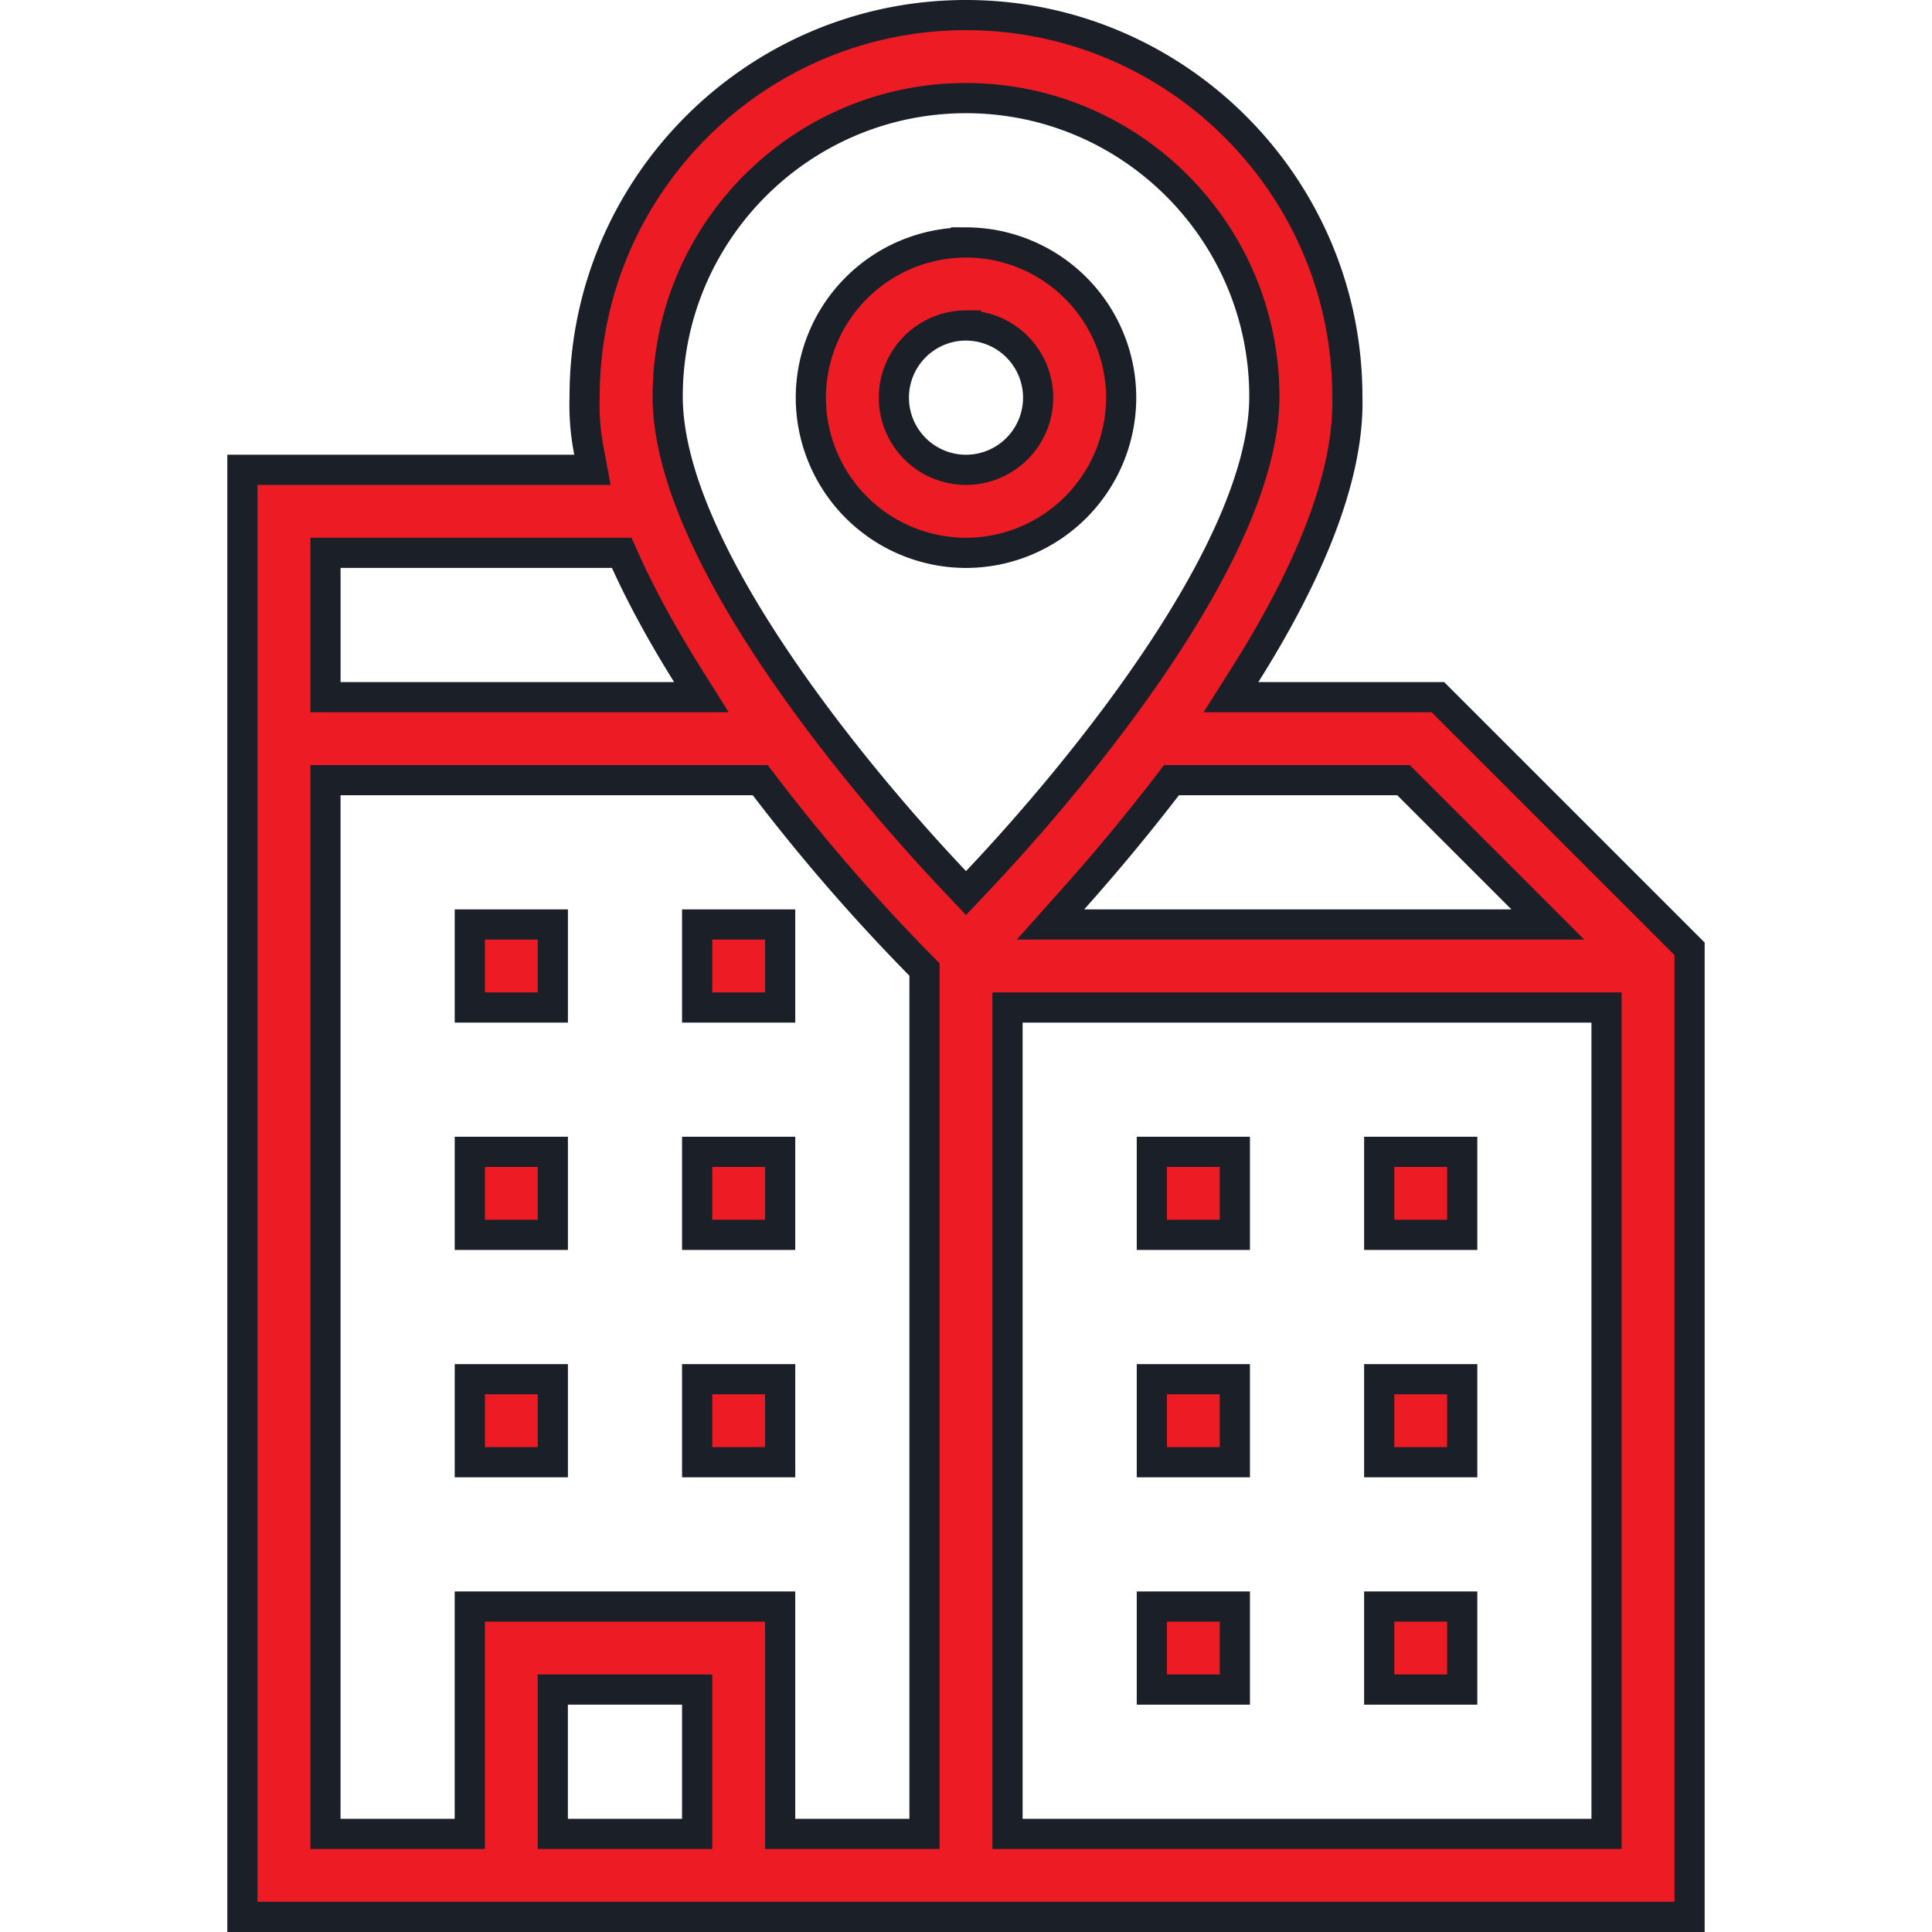
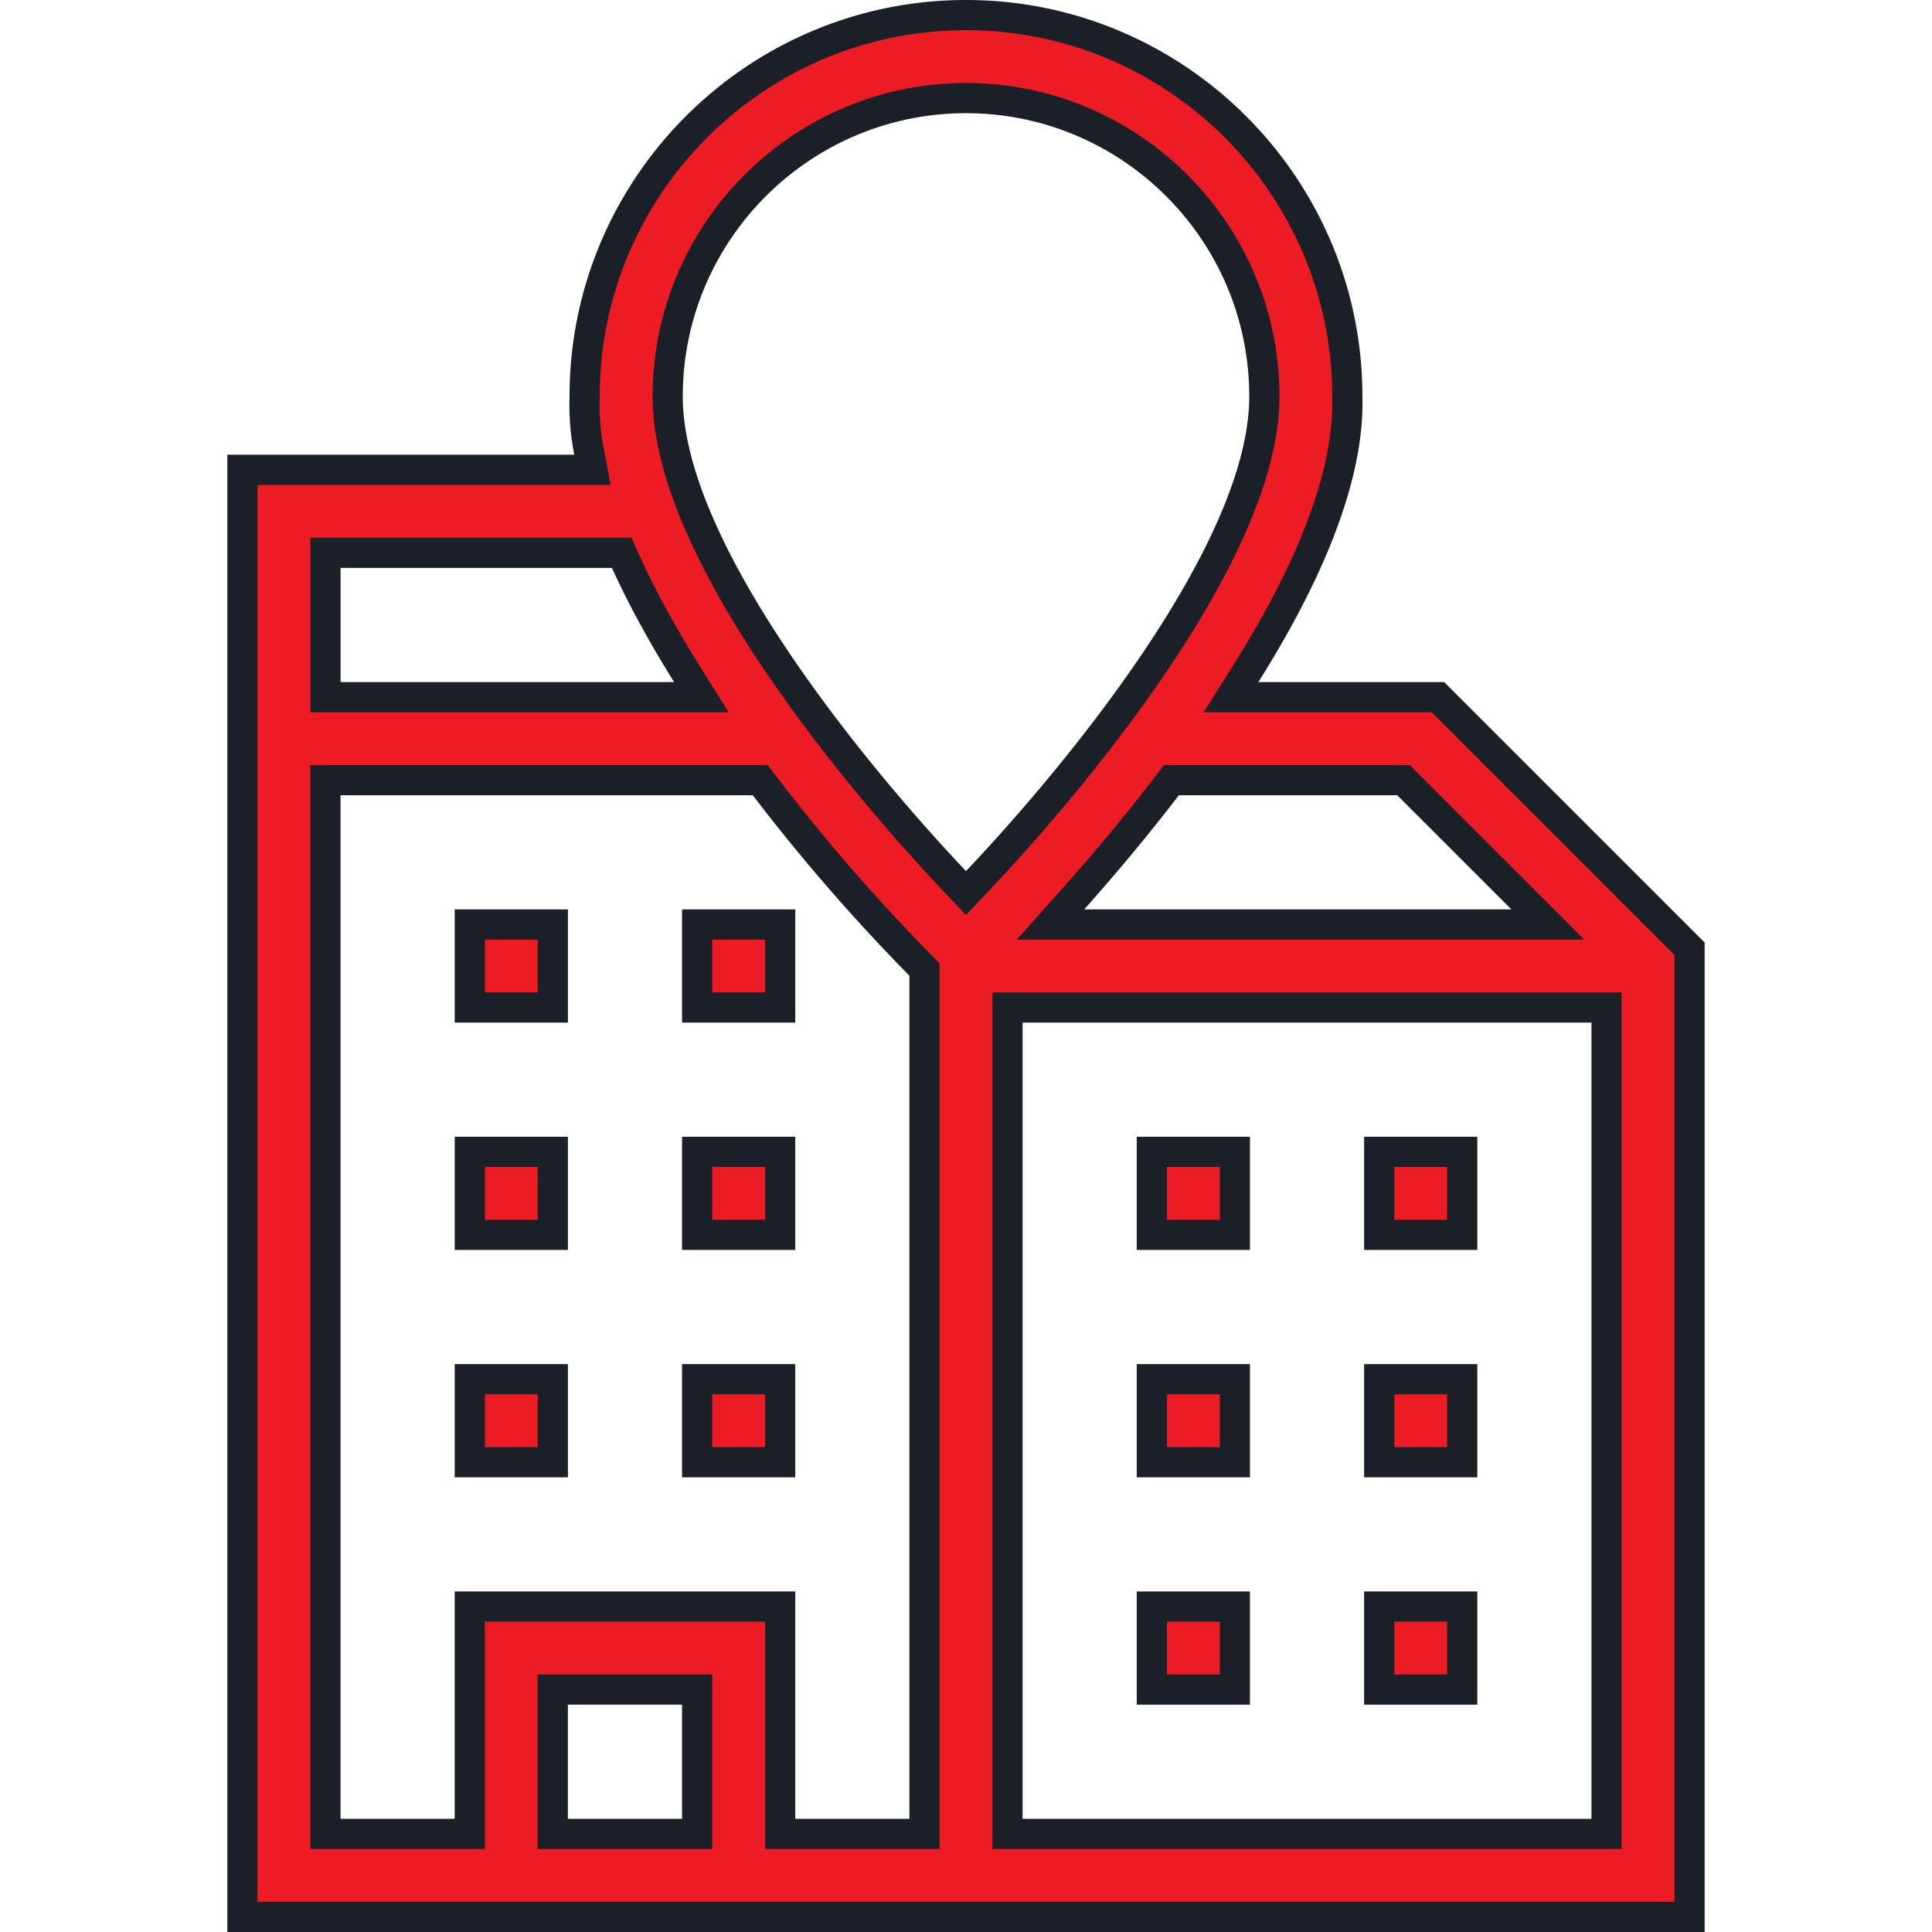
<svg xmlns="http://www.w3.org/2000/svg" width="64" height="64" fill="none">
  <path fill="#ED1C24" stroke="#1B2028" d="M15.563 30.625h2.75v2.75h-2.75zm7.531 0h2.75v2.75h-2.75zm15.062 7.531h2.75v2.75h-2.75zm7.532 0h2.75v2.75h-2.75zm-7.532 7.532h2.75v2.75h-2.75zm7.532 0h2.75v2.75h-2.75zm-7.532 7.531h2.75v2.75h-2.75zm7.532 0h2.75v2.75h-2.75zM15.563 38.156h2.75v2.75h-2.75zm7.531 0h2.75v2.75h-2.75zm-7.531 7.532h2.75v2.75h-2.75zm7.531 0h2.75v2.75h-2.75z" />
  <path fill="#ED1C24" stroke="#1B2028" d="M55.969 31.43V63.5H8.03V15.563h11.595l-.11-.592a8 8 0 0 1-.149-1.817v-.022C19.368 6.167 25.036.5 32 .5s12.632 5.667 12.632 12.632v.014c.075 2.701-1.348 5.972-3.37 9.181l-.484.767h6.854zm-9.33-5.44-.146-.146h-7.686l-.15.195a67 67 0 0 1-3.115 3.753l-.743.833h16.475l-.853-.854zM31.637 29.2l.363.384.363-.384c1.746-1.843 4.111-4.594 6.044-7.497.967-1.452 1.831-2.951 2.456-4.401.622-1.445 1.02-2.872 1.02-4.17 0-5.45-4.434-9.882-9.883-9.882-5.45 0-9.882 4.433-9.882 9.882 0 1.298.397 2.725 1.02 4.17.624 1.45 1.488 2.95 2.455 4.4 1.933 2.904 4.298 5.654 6.044 7.498Zm-10.91-10.594-.133-.294h-9.812v4.782h12.452l-.48-.766c-.79-1.264-1.48-2.517-2.027-3.722ZM18.312 60.25v.5h4.782v-4.781h-4.782zm7.532 0v.5h4.781V32.117l-.144-.146a63 63 0 0 1-5.146-5.93l-.15-.197H10.781V60.75h4.781v-7.531h10.282zm7.531 0v.5h19.844V33.375H33.375z" />
-   <path fill="#ED1C24" stroke="#1B2028" d="M32 8.031a5.147 5.147 0 0 1 5.14 5.14A5.147 5.147 0 0 1 32 18.314a5.147 5.147 0 0 1-5.14-5.141A5.147 5.147 0 0 1 32 8.032Zm0 2.75a2.393 2.393 0 0 0-2.39 2.39A2.393 2.393 0 0 0 32 15.564a2.393 2.393 0 0 0 2.39-2.391 2.393 2.393 0 0 0-2.39-2.39Z" />
</svg>